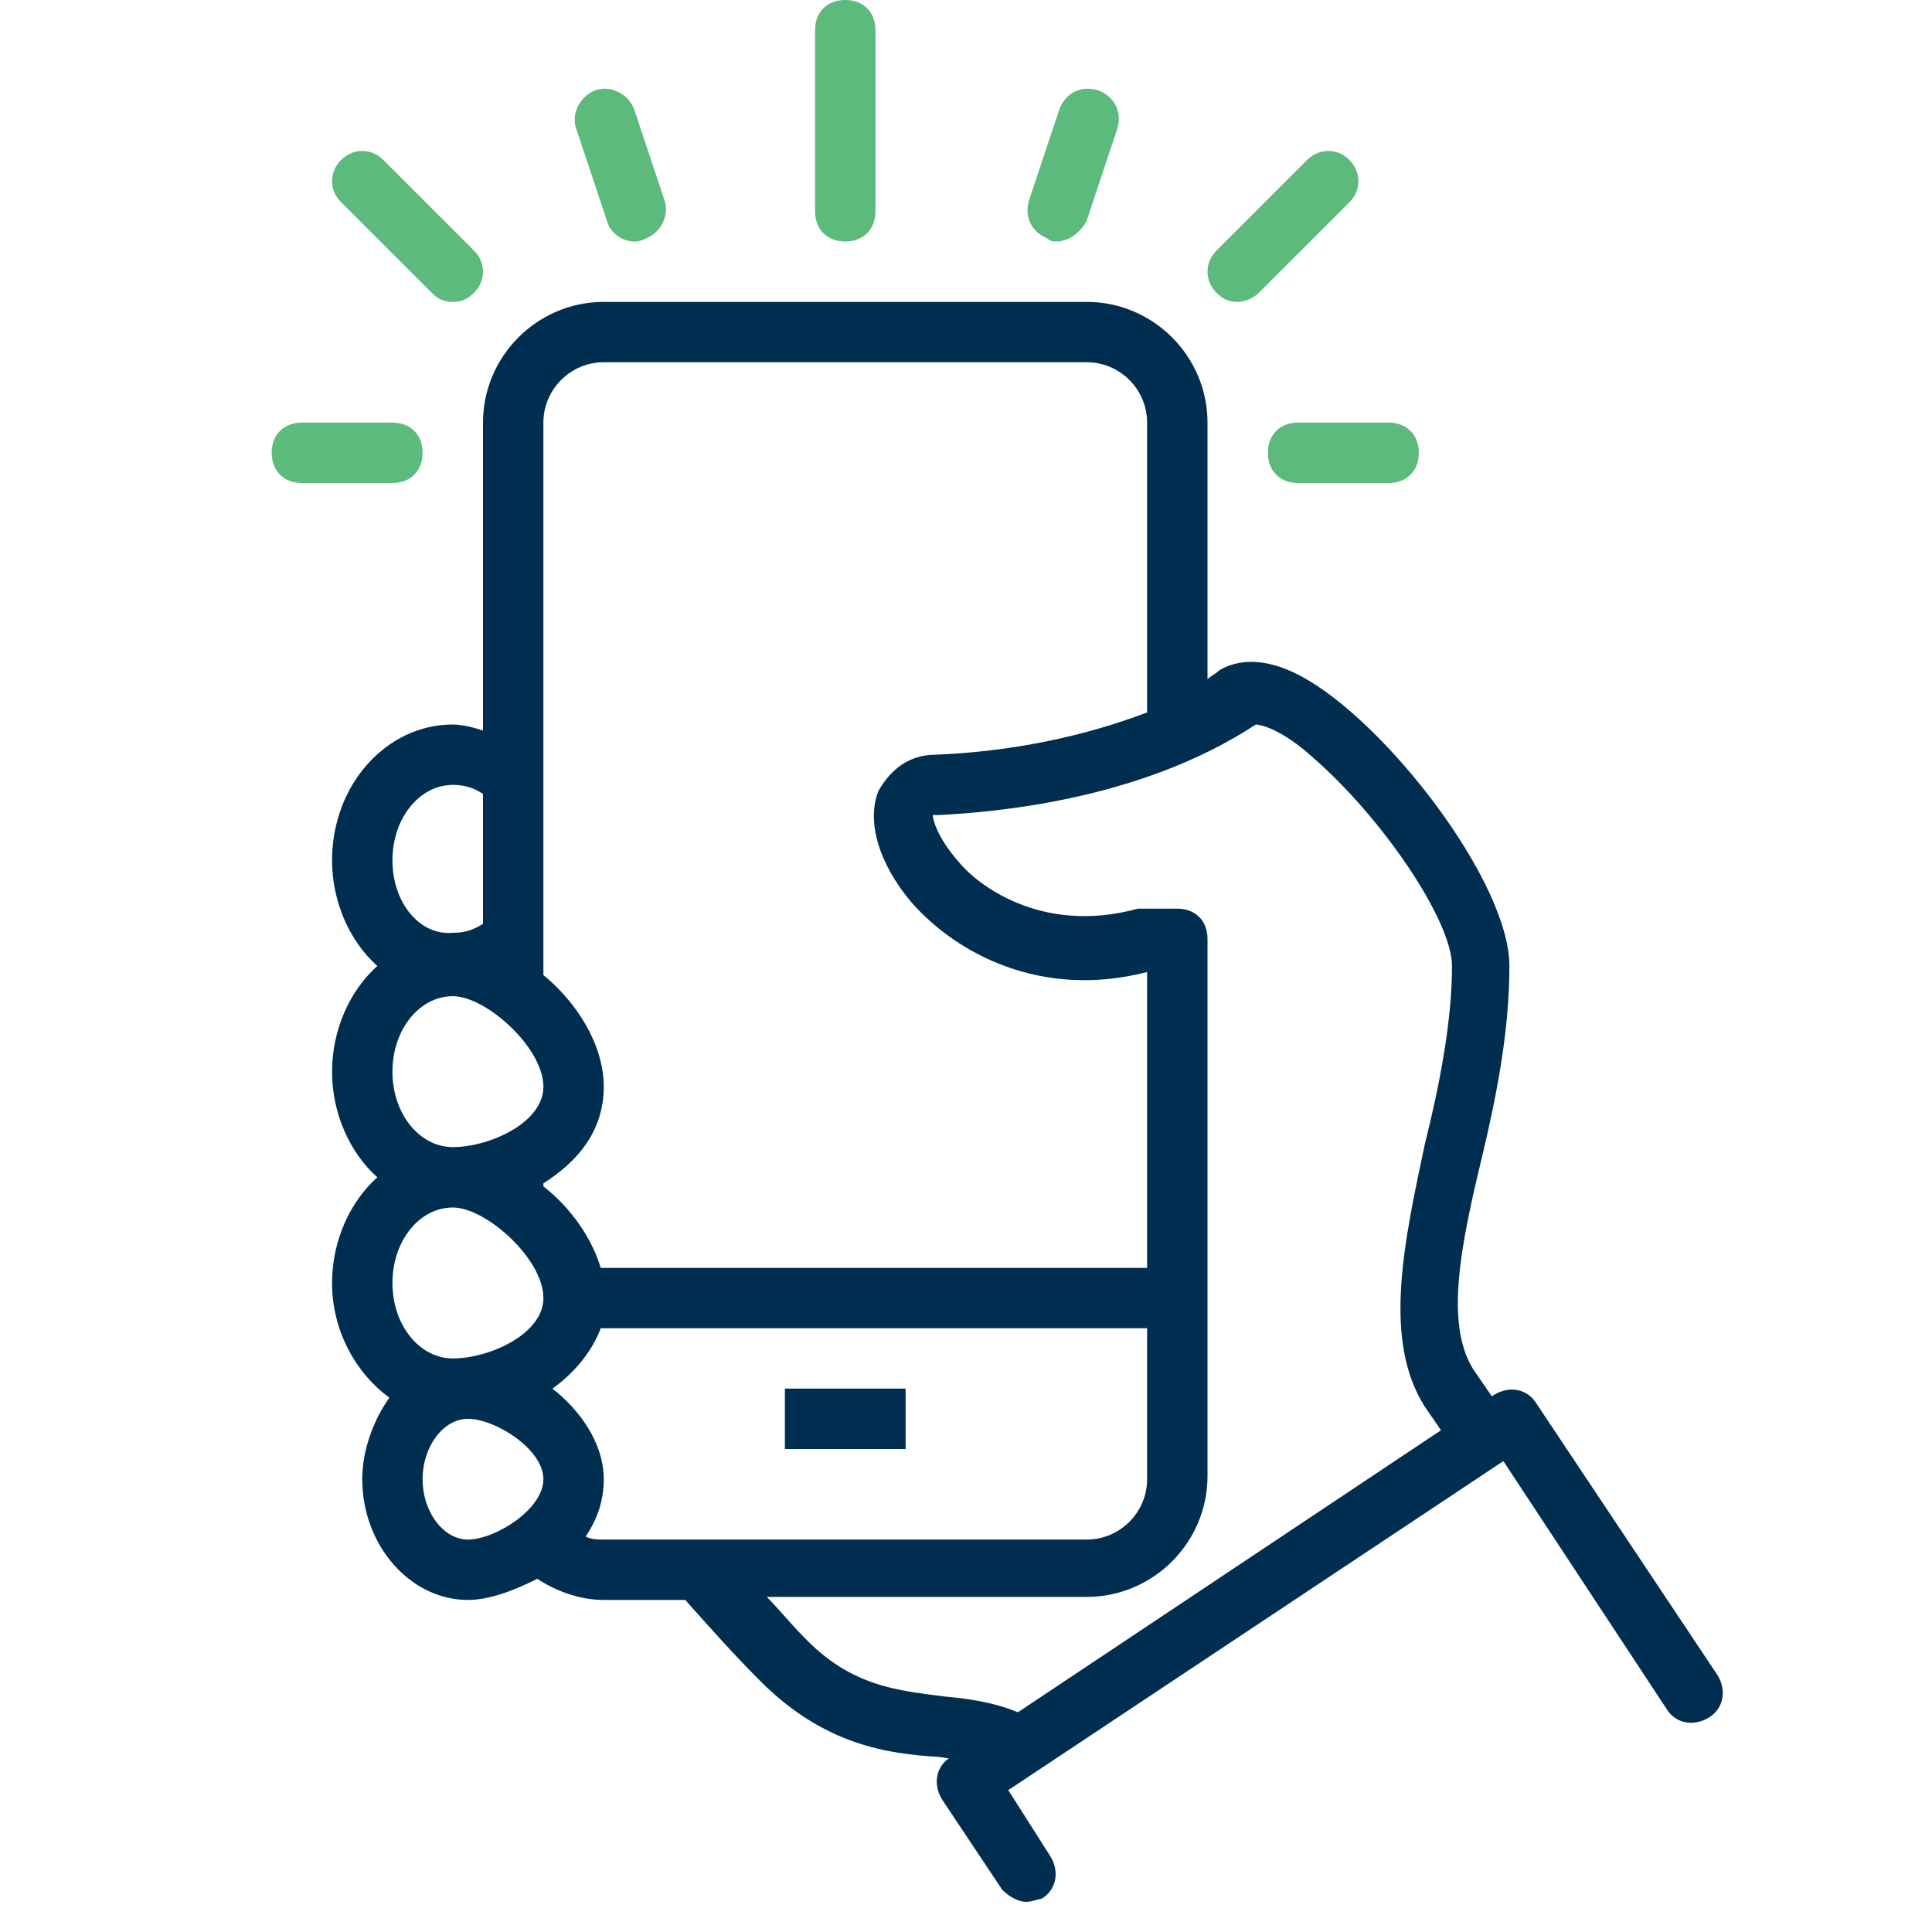
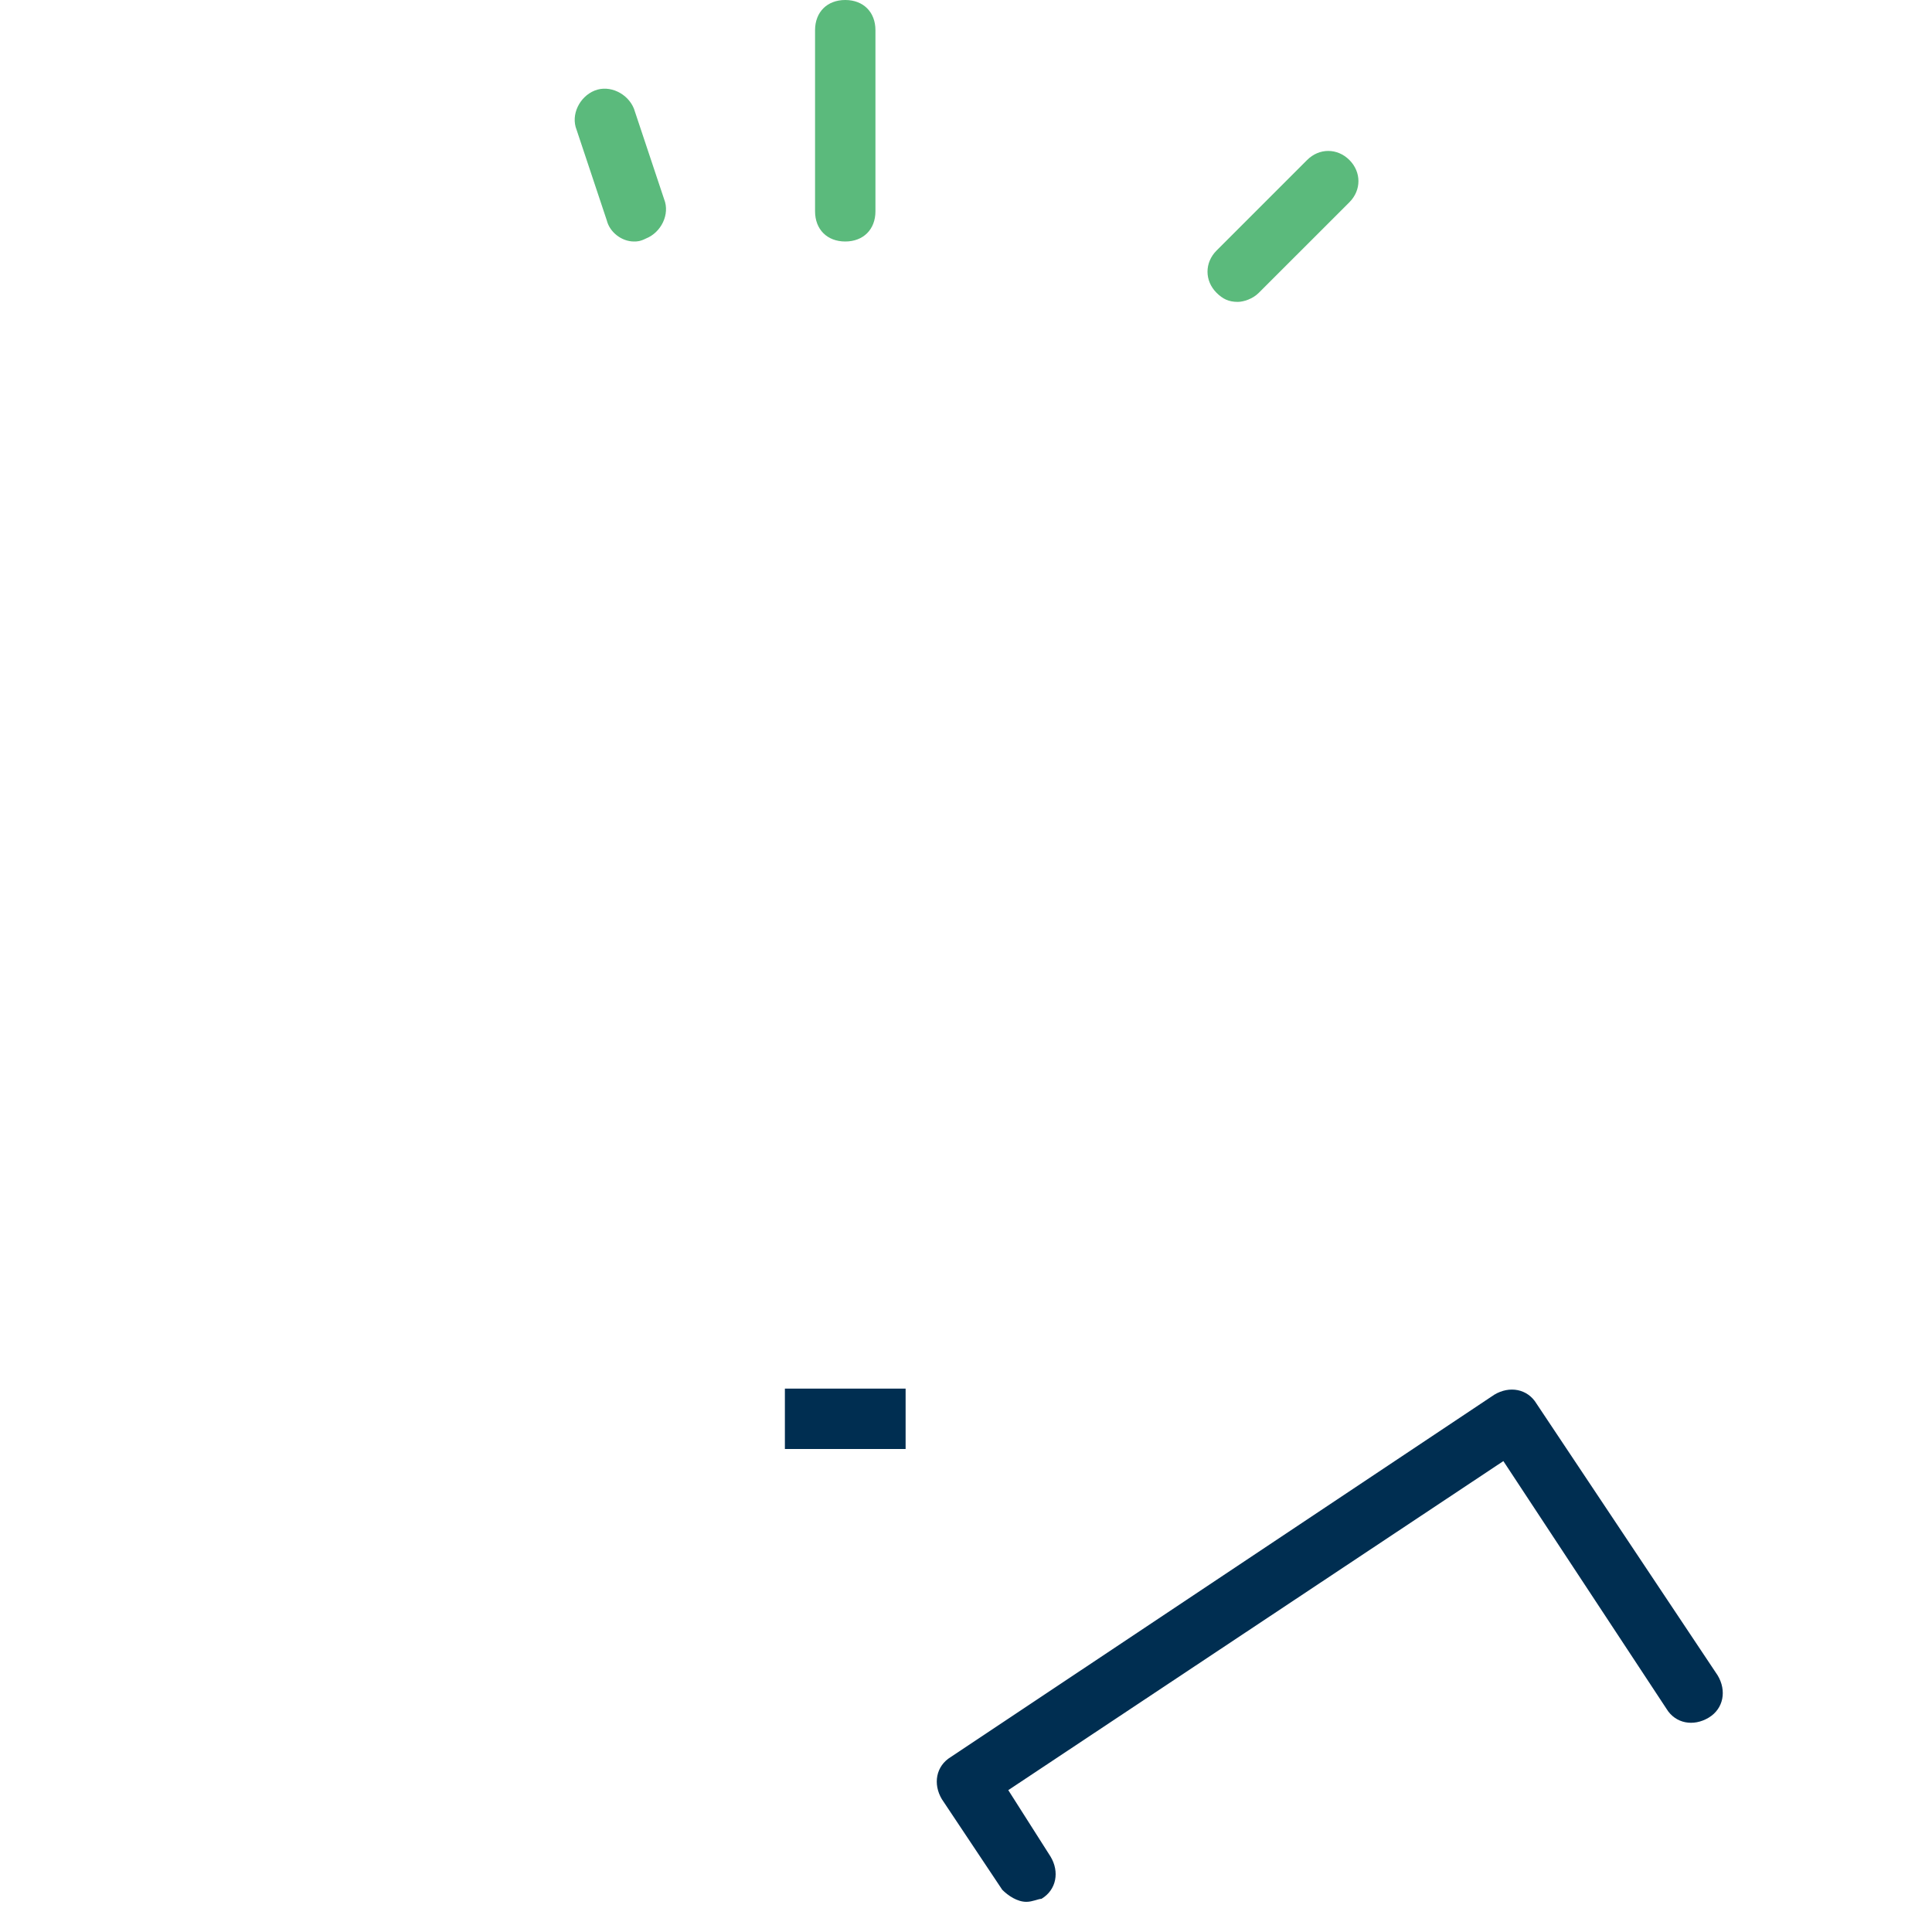
<svg xmlns="http://www.w3.org/2000/svg" width="70" height="70" viewBox="0 0 70 70" fill="none">
  <path d="M32.812 50.312H28.438V52.5H32.812V50.312Z" fill="#002E51" />
-   <path d="M53.703 41.891C54.25 39.594 54.688 37.297 54.688 35C54.688 31.938 50.203 26.141 47.141 24.5C45.719 23.734 44.734 23.953 44.188 24.281C44.078 24.391 43.859 24.5 43.75 24.609V15.312C43.75 12.906 41.781 10.938 39.375 10.938H21.875C19.469 10.938 17.5 12.906 17.5 15.312V26.469C17.172 26.359 16.734 26.25 16.406 26.25C14 26.25 12.031 28.438 12.031 31.172C12.031 32.703 12.688 34.125 13.672 35C12.688 35.875 12.031 37.297 12.031 38.828C12.031 40.359 12.688 41.781 13.672 42.656C12.688 43.531 12.031 44.953 12.031 46.484C12.031 48.234 12.906 49.766 14.109 50.641C13.562 51.406 13.125 52.5 13.125 53.594C13.125 56 14.875 57.969 16.953 57.969C17.719 57.969 18.594 57.641 19.469 57.203C20.125 57.641 21 57.969 21.875 57.969H24.828C25.703 58.953 26.578 59.938 27.562 60.922C29.859 63.219 32.156 63.547 34.016 63.656C34.672 63.766 35.219 63.766 35.766 63.984L37.844 62.562C36.75 61.797 35.438 61.578 34.234 61.469C32.594 61.25 30.844 61.141 29.094 59.281C28.656 58.844 28.219 58.297 27.781 57.859H39.375C41.781 57.859 43.75 55.891 43.75 53.484V34.125V34.016C43.75 33.359 43.312 32.922 42.656 32.922H41.562C41.453 32.922 41.344 32.922 41.234 32.922C37.625 33.906 35.328 31.938 34.781 31.281C33.906 30.297 33.797 29.641 33.797 29.531C33.797 29.531 33.797 29.531 34.016 29.531C36.094 29.422 41.344 28.984 45.5 26.25C45.609 26.25 46.375 26.359 47.578 27.453C50.094 29.641 52.609 33.359 52.609 35C52.609 36.969 52.172 39.266 51.625 41.453C50.859 45.062 50.094 48.562 51.625 50.969L52.828 52.719L54.688 51.516L53.484 49.766C52.281 48.125 52.938 45.062 53.703 41.891ZM14.219 31.172C14.219 29.641 15.203 28.438 16.406 28.438C16.844 28.438 17.172 28.547 17.5 28.766V33.469C17.172 33.688 16.844 33.797 16.406 33.797C15.203 33.906 14.219 32.703 14.219 31.172ZM14.219 38.828C14.219 37.297 15.203 36.094 16.406 36.094C17.609 36.094 19.688 37.953 19.688 39.375C19.688 40.688 17.719 41.562 16.406 41.562C15.203 41.562 14.219 40.359 14.219 38.828ZM19.688 47.031C19.688 48.344 17.719 49.219 16.406 49.219C15.203 49.219 14.219 48.016 14.219 46.484C14.219 44.953 15.203 43.75 16.406 43.75C17.609 43.75 19.688 45.609 19.688 47.031ZM15.312 53.594C15.312 52.391 16.078 51.406 16.953 51.406C17.938 51.406 19.688 52.5 19.688 53.594C19.688 54.688 17.938 55.781 16.953 55.781C16.078 55.781 15.312 54.797 15.312 53.594ZM41.562 53.594C41.562 54.797 40.578 55.781 39.375 55.781H21.875C21.656 55.781 21.438 55.781 21.219 55.672C21.656 55.016 21.875 54.359 21.875 53.594C21.875 52.281 21 51.078 20.016 50.312C20.781 49.766 21.438 49 21.766 48.125H41.562V53.594ZM33.906 27.344C32.922 27.344 32.266 27.891 31.828 28.656C31.391 29.75 31.828 31.281 33.031 32.703C34.672 34.562 37.734 36.203 41.562 35.219V45.938H21.766C21.438 44.844 20.672 43.75 19.688 42.984V42.875C20.891 42.109 21.875 41.016 21.875 39.375C21.875 37.844 20.891 36.312 19.688 35.328V15.312C19.688 14.109 20.672 13.125 21.875 13.125H39.375C40.578 13.125 41.562 14.109 41.562 15.312V25.812C39.266 26.688 36.641 27.234 33.906 27.344Z" fill="#002E51" />
  <path d="M37.188 68.907C36.86 68.907 36.532 68.689 36.313 68.47L34.126 65.189C33.798 64.642 33.907 63.985 34.454 63.657L54.142 50.532C54.688 50.204 55.345 50.313 55.673 50.86L62.235 60.704C62.563 61.251 62.454 61.907 61.907 62.235C61.36 62.563 60.704 62.454 60.376 61.907L54.47 52.938L36.532 64.86L38.063 67.267C38.392 67.814 38.282 68.47 37.735 68.798C37.626 68.798 37.407 68.907 37.188 68.907Z" fill="#002E51" />
-   <path d="M38.281 8.75C38.172 8.75 38.063 8.75 37.953 8.641C37.406 8.422 37.078 7.875 37.297 7.219L38.391 3.938C38.609 3.391 39.156 3.063 39.813 3.281C40.359 3.5 40.688 4.047 40.469 4.703L39.375 7.985C39.156 8.422 38.719 8.75 38.281 8.75Z" fill="#5BBA7C" />
  <path d="M44.844 10.938C44.516 10.938 44.297 10.828 44.078 10.609C43.641 10.172 43.641 9.516 44.078 9.078L47.359 5.797C47.797 5.359 48.453 5.359 48.891 5.797C49.328 6.234 49.328 6.891 48.891 7.328L45.609 10.609C45.391 10.828 45.062 10.938 44.844 10.938Z" fill="#5BBA7C" />
-   <path d="M50.312 17.5H47.031C46.375 17.5 45.938 17.062 45.938 16.406C45.938 15.75 46.375 15.312 47.031 15.312H50.312C50.969 15.312 51.406 15.75 51.406 16.406C51.406 17.062 50.969 17.5 50.312 17.5Z" fill="#5BBA7C" />
  <path d="M30.625 8.75C29.969 8.75 29.531 8.312 29.531 7.656V1.094C29.531 0.438 29.969 0 30.625 0C31.281 0 31.719 0.438 31.719 1.094V7.656C31.719 8.312 31.281 8.75 30.625 8.75Z" fill="#5BBA7C" />
  <path d="M22.969 8.75C22.531 8.75 22.094 8.422 21.985 7.985L20.891 4.703C20.672 4.156 21 3.5 21.547 3.281C22.094 3.063 22.75 3.391 22.969 3.938L24.063 7.219C24.281 7.766 23.953 8.422 23.406 8.641C23.188 8.75 23.078 8.75 22.969 8.75Z" fill="#5BBA7C" />
-   <path d="M16.406 10.938C16.078 10.938 15.859 10.828 15.641 10.609L12.359 7.328C11.922 6.891 11.922 6.234 12.359 5.797C12.797 5.359 13.453 5.359 13.891 5.797L17.172 9.078C17.609 9.516 17.609 10.172 17.172 10.609C16.953 10.828 16.734 10.938 16.406 10.938Z" fill="#5BBA7C" />
-   <path d="M14.219 17.5H10.938C10.281 17.5 9.844 17.062 9.844 16.406C9.844 15.75 10.281 15.312 10.938 15.312H14.219C14.875 15.312 15.312 15.75 15.312 16.406C15.312 17.062 14.875 17.5 14.219 17.5Z" fill="#5BBA7C" />
</svg>